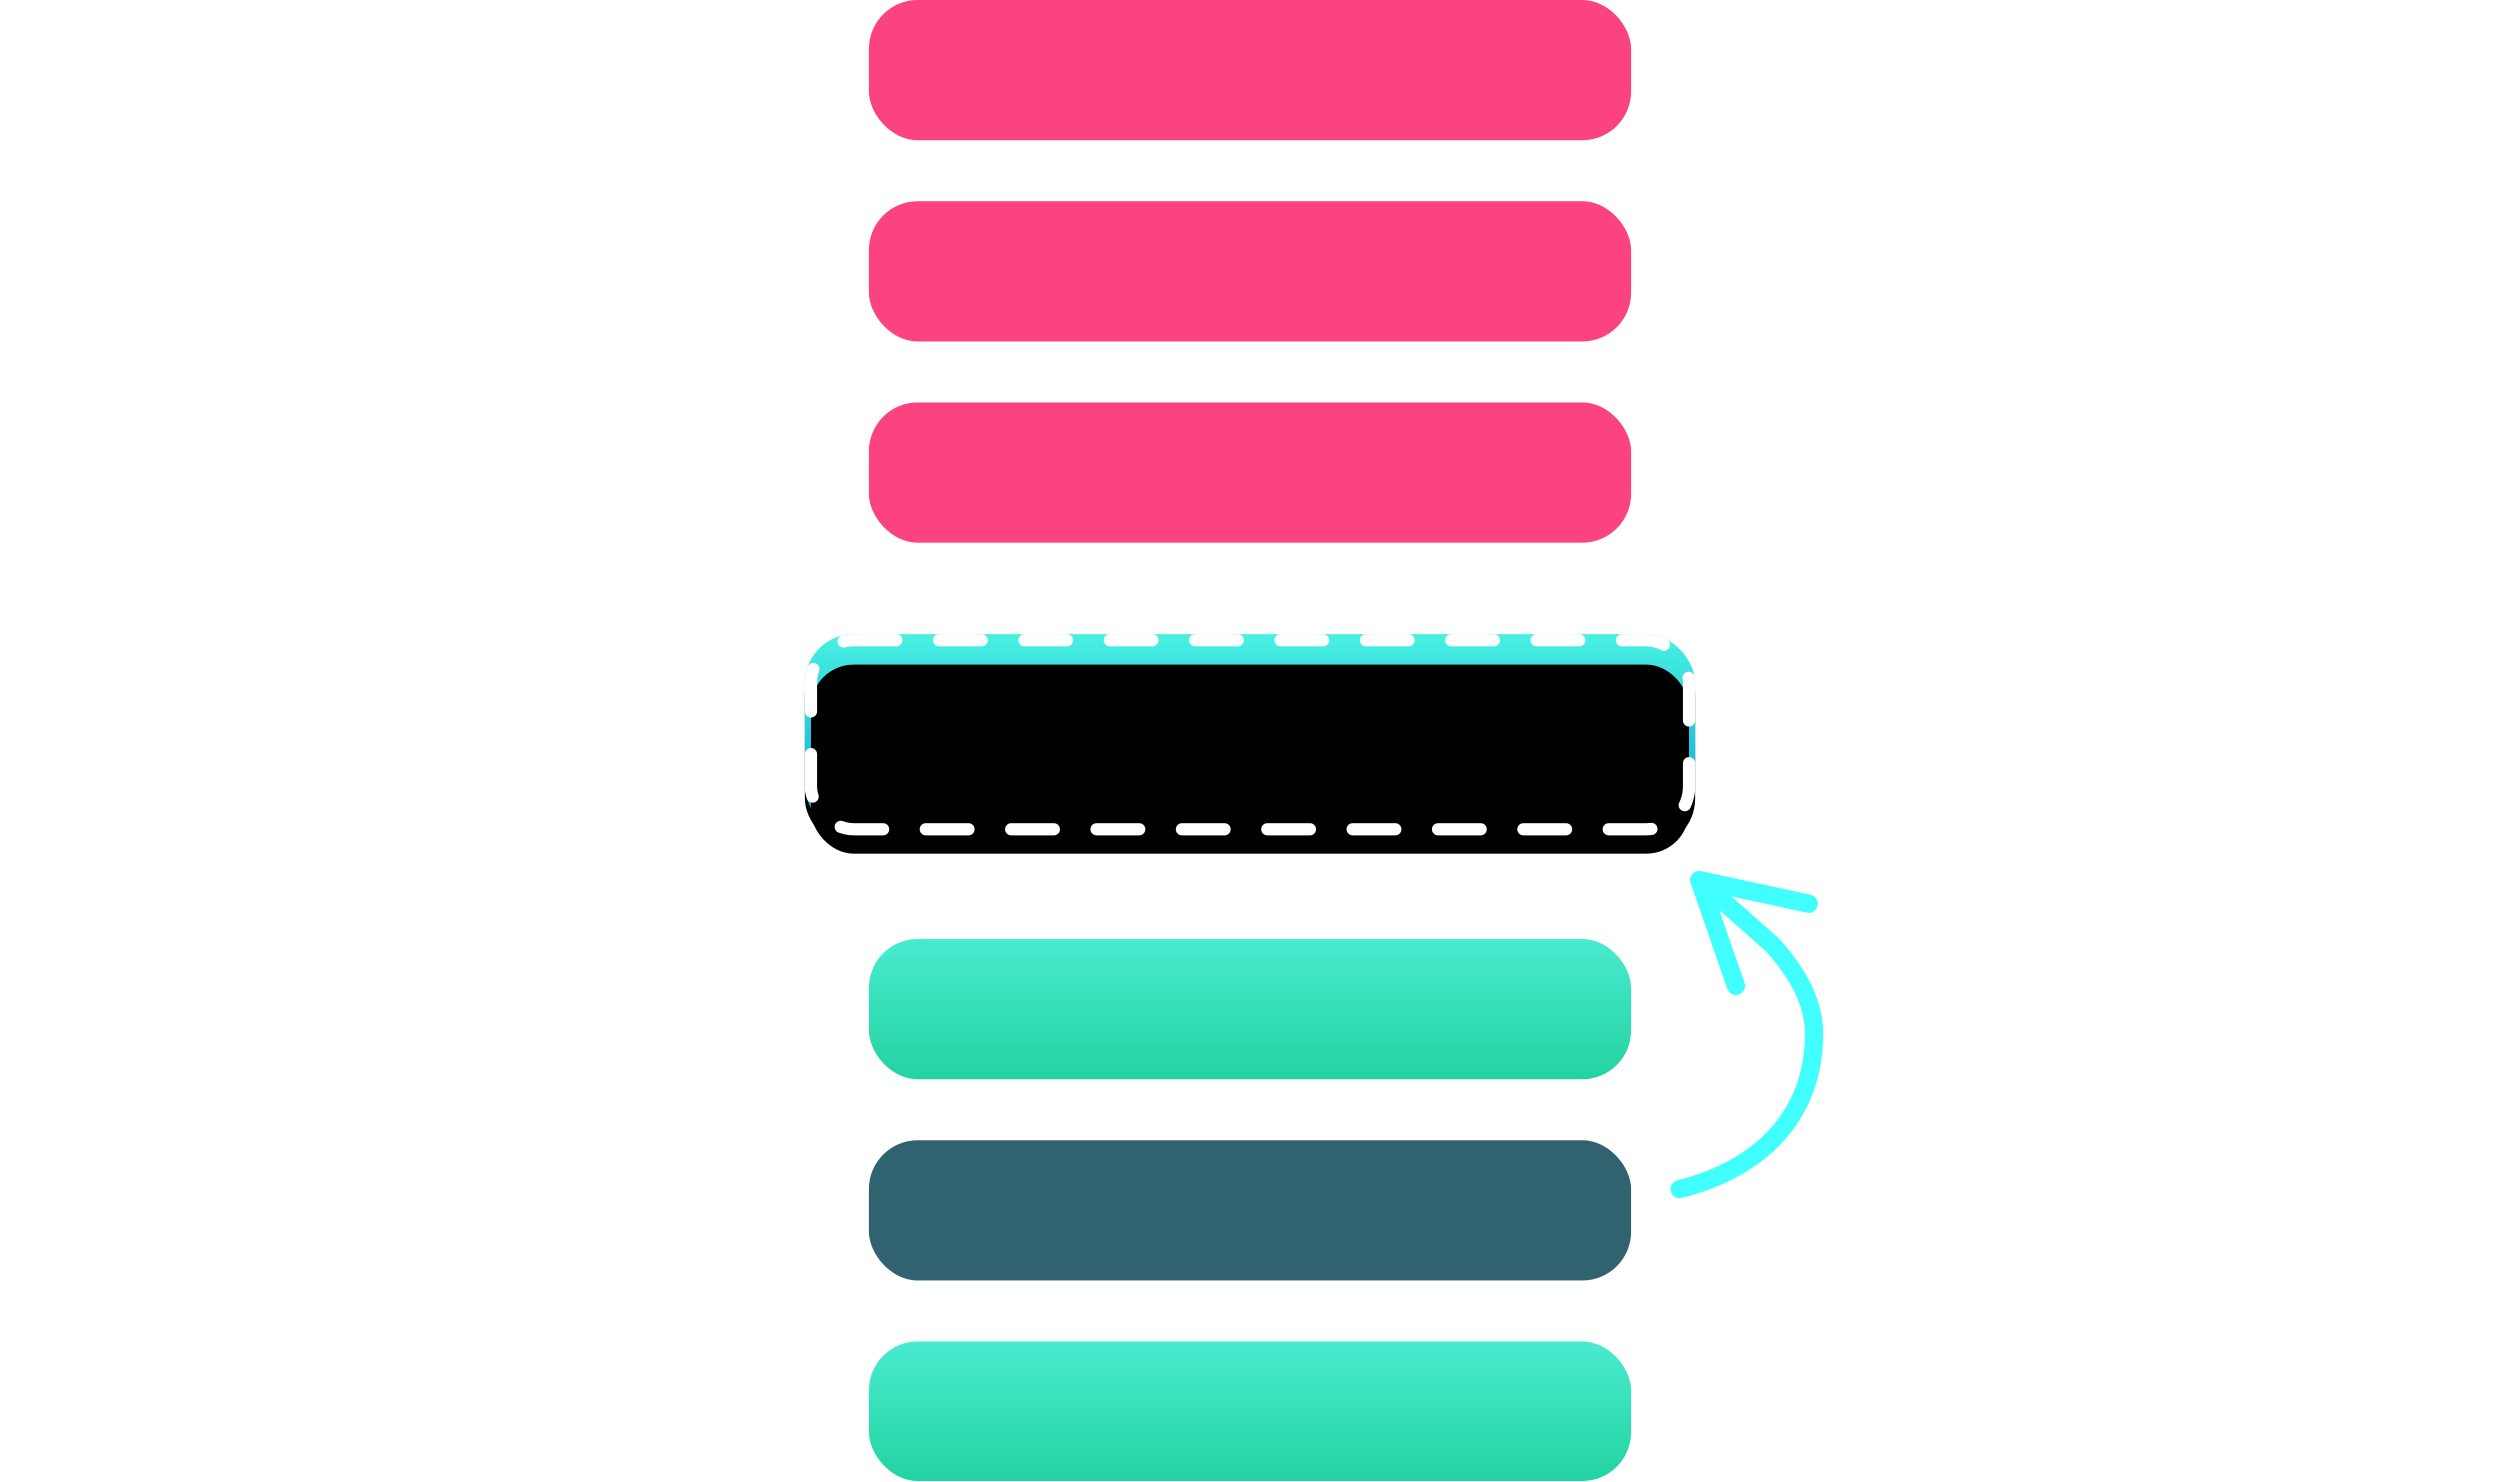
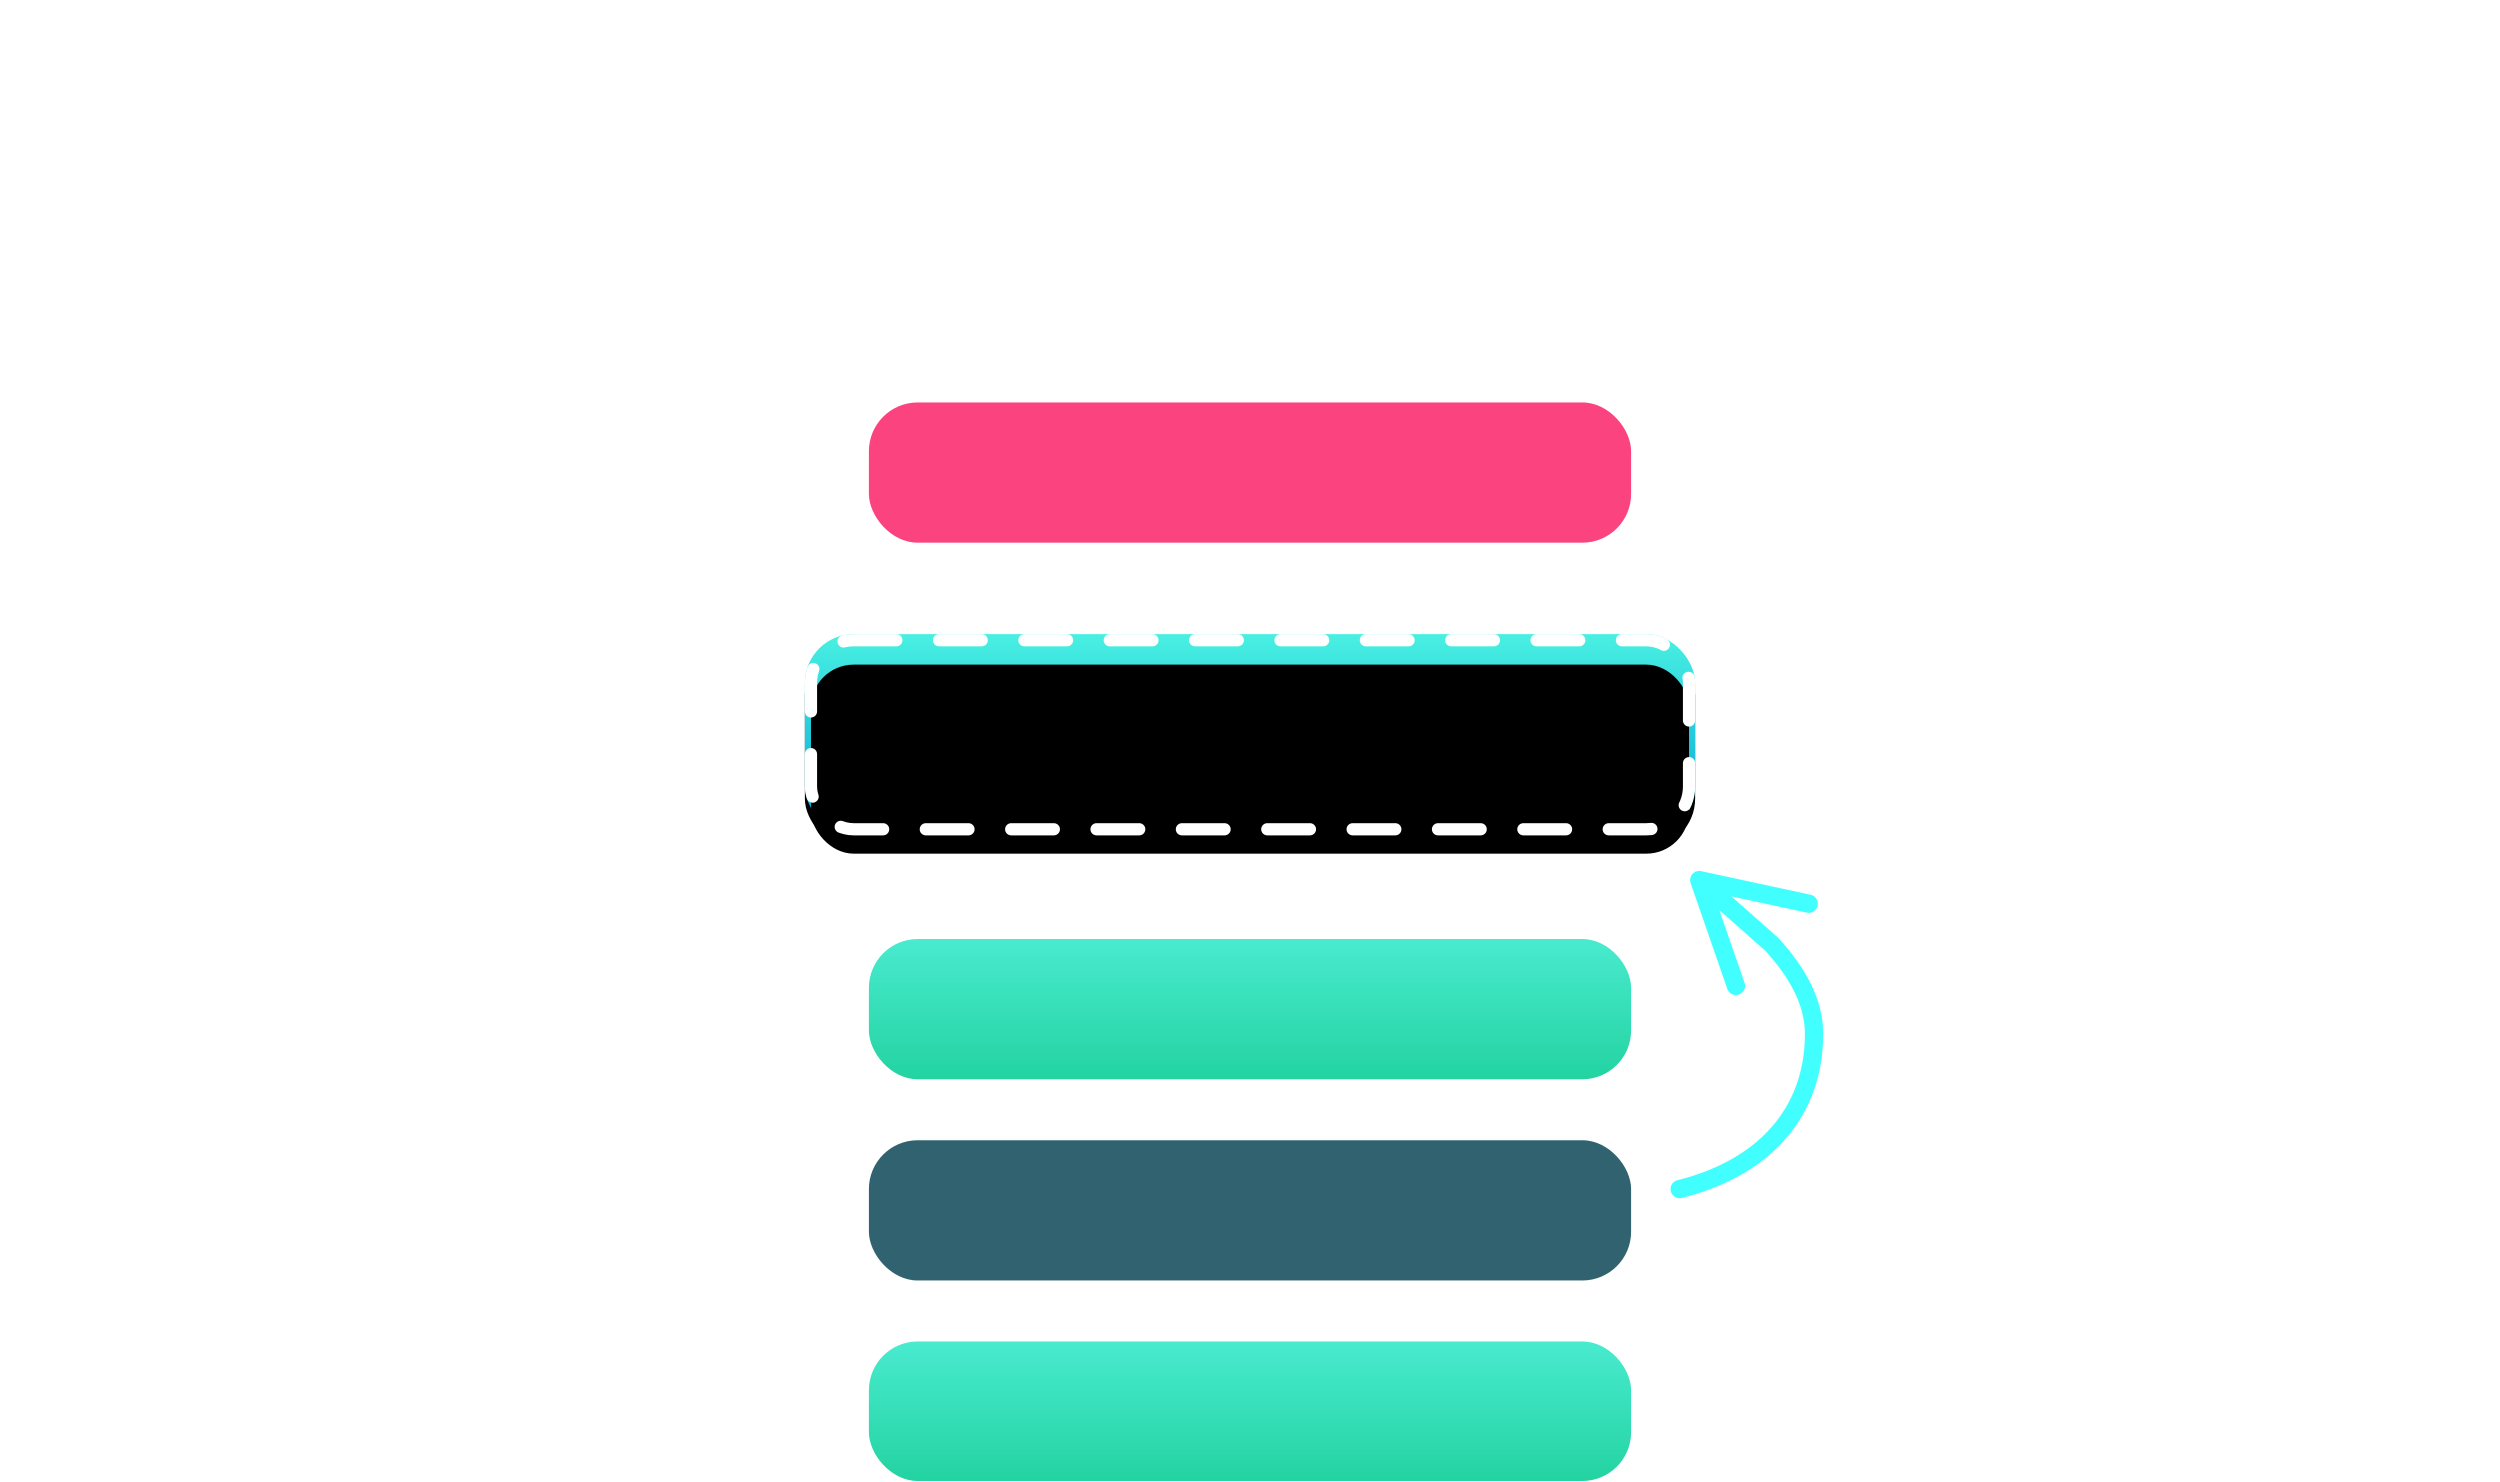
<svg xmlns="http://www.w3.org/2000/svg" xmlns:xlink="http://www.w3.org/1999/xlink" width="410" height="243">
  <defs>
    <linearGradient id="a" x1="50%" x2="50%" y1="0%" y2="100%">
      <stop offset="0%" stop-color="#49EBCF" />
      <stop offset="100%" stop-color="#23D3A1" />
    </linearGradient>
    <linearGradient id="b" x1="50%" x2="50%" y1="0%" y2="100%">
      <stop offset="0%" stop-color="#49EBCF" />
      <stop offset="100%" stop-color="#23D3A1" />
    </linearGradient>
    <linearGradient id="e" x1="46.736%" x2="46.736%" y1="100%" y2="0%">
      <stop offset="0%" stop-color="#00A5D9" />
      <stop offset="100%" stop-color="#49F0E1" />
    </linearGradient>
    <filter id="d" width="130.1%" height="233.3%" x="-15.1%" y="-60.6%" filterUnits="objectBoundingBox">
      <feOffset dy="2" in="SourceAlpha" result="shadowOffsetOuter1" />
      <feGaussianBlur in="shadowOffsetOuter1" result="shadowBlurOuter1" stdDeviation="7" />
      <feColorMatrix in="shadowBlurOuter1" values="0 0 0 0 0 0 0 0 0 0 0 0 0 0 0 0 0 0 1 0" />
    </filter>
    <filter id="g" width="131.9%" height="248.4%" x="-16%" y="-67.7%" filterUnits="objectBoundingBox">
      <feMorphology in="SourceAlpha" operator="dilate" radius="1" result="shadowSpreadOuter1" />
      <feOffset dy="2" in="shadowSpreadOuter1" result="shadowOffsetOuter1" />
      <feMorphology in="SourceAlpha" radius="1" result="shadowInner" />
      <feOffset dy="2" in="shadowInner" result="shadowInner" />
      <feComposite in="shadowOffsetOuter1" in2="shadowInner" operator="out" result="shadowOffsetOuter1" />
      <feGaussianBlur in="shadowOffsetOuter1" result="shadowBlurOuter1" stdDeviation="7" />
      <feColorMatrix in="shadowBlurOuter1" values="0 0 0 0 0 0 0 0 0 0 0 0 0 0 0 0 0 0 1 0" />
    </filter>
    <rect id="c" width="146" height="33" x="0" y="104" rx="8" />
    <rect id="f" width="144" height="31" x="1" y="105" rx="7" />
  </defs>
  <g fill="none" fill-rule="evenodd" transform="translate(132)">
    <path fill="#42FFFF" fill-rule="nonzero" d="m146.996 142.87 17.945 3.87a1.5 1.5 0 0 1-.632 2.933l-12.349-2.664 7.624 6.752.116.113c4.718 5.188 7.3 10.316 7.3 15.687 0 13.303-8.322 23.16-23.133 26.893a1.5 1.5 0 1 1-.734-2.908C156.656 190.136 164 181.438 164 169.56c0-4.373-2.133-8.733-6.17-13.278l-.297-.332-7.56-6.695 4.136 11.935a1.5 1.5 0 0 1-.792 1.855l-.134.054a1.5 1.5 0 0 1-1.908-.927l-6.012-17.345a1.5 1.5 0 0 1 1.733-1.957Z" />
    <rect width="125" height="23" x="10.5" y="66" fill="#FA437F" rx="8" />
-     <rect width="125" height="23" x="10.5" y="33" fill="#FA437F" rx="8" />
-     <rect width="125" height="23" x="10.5" fill="#FA437F" rx="8" />
    <rect width="125" height="23" x="10.5" y="154" fill="url(#a)" rx="8" />
    <rect width="125" height="22.881" x="10.5" y="220" fill="url(#b)" rx="8" />
    <rect width="125" height="23" x="10.5" y="187" fill="#306270" rx="8" />
    <use xlink:href="#c" fill="#000" filter="url(#d)" />
    <use xlink:href="#c" fill="url(#e)" />
    <g stroke-dasharray="7" stroke-linecap="round" stroke-linejoin="round">
      <use xlink:href="#f" fill="#000" filter="url(#g)" />
      <use xlink:href="#f" stroke="#FFF" stroke-width="2" />
    </g>
  </g>
</svg>